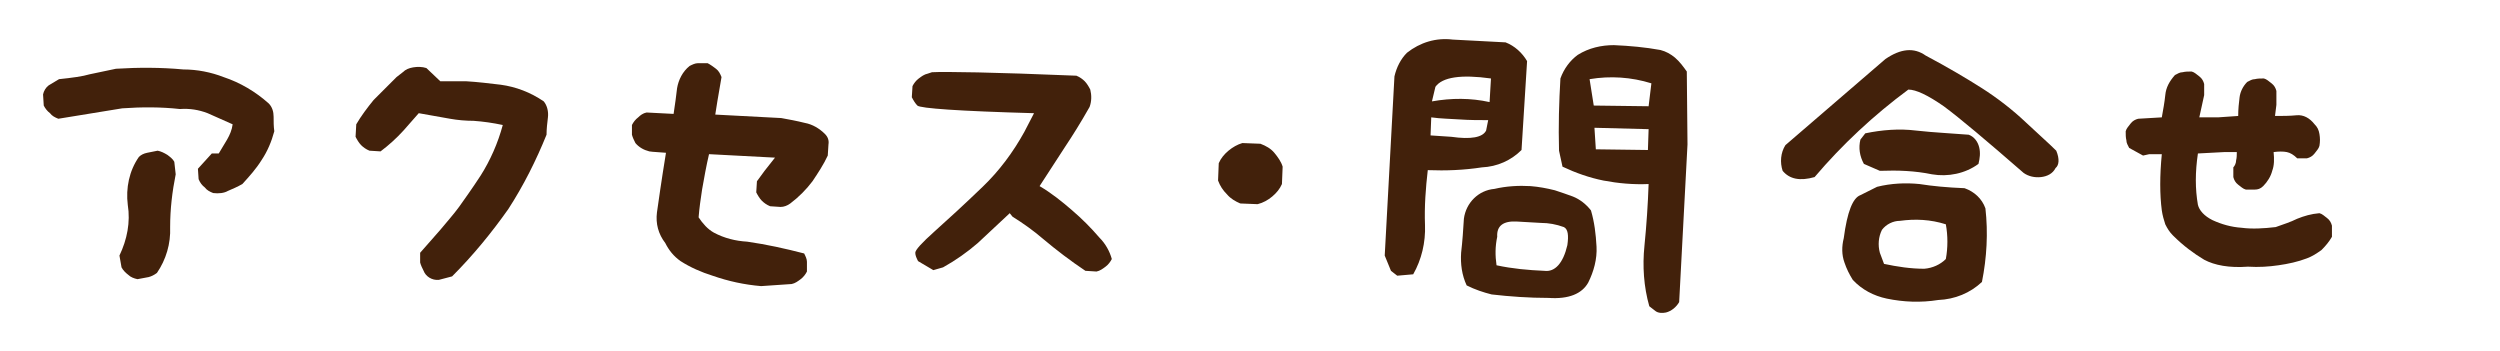
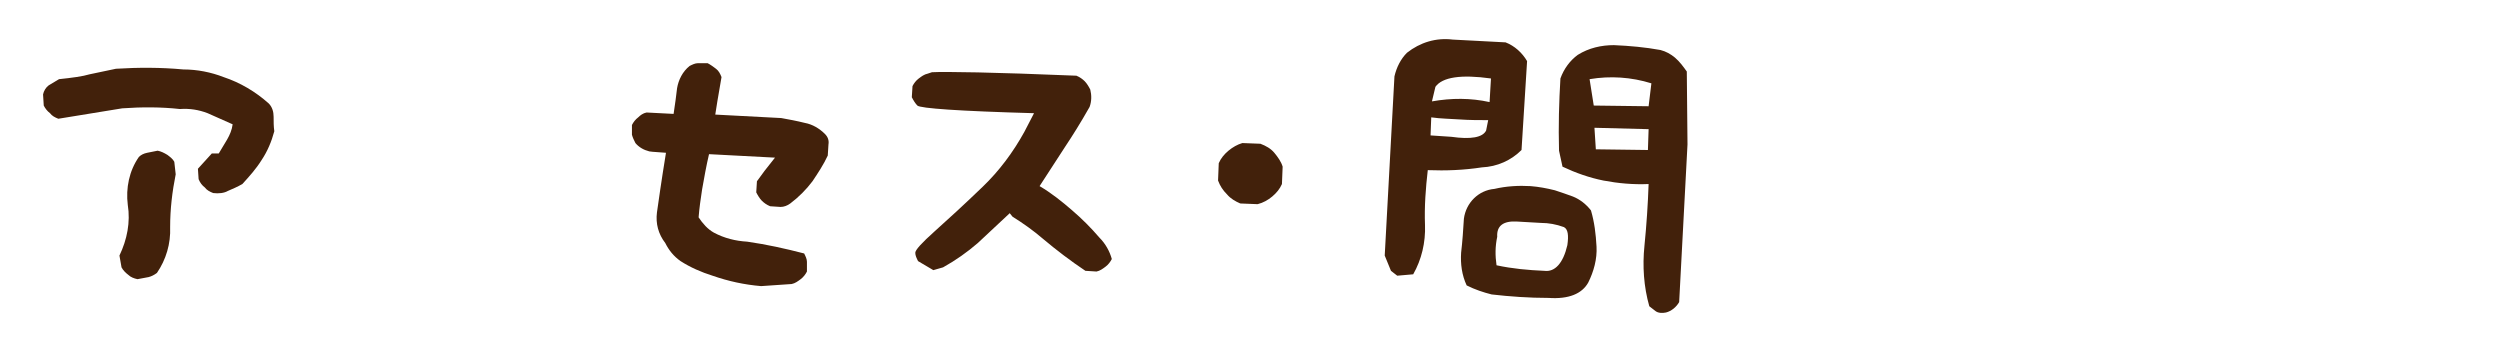
<svg xmlns="http://www.w3.org/2000/svg" version="1.1" id="レイヤー_1" x="0px" y="0px" viewBox="-537 275.4 360 50.6" style="enable-background:new -537 275.4 360 50.6;" xml:space="preserve" width="360">
  <style type="text/css">
	.st0{fill:#42210B;}
</style>
  <title>title</title>
  <path class="st0" d="M-506.3,303.2c-0.5-0.2-0.9-0.4-1.2-0.8c-0.4-0.3-0.7-0.7-0.9-1.2l-0.1-1.5l2-2.2h1c0.4-0.7,0.8-1.3,1.2-2  c0.4-0.7,0.7-1.4,0.8-2.2l-3.6-1.6c-1.3-0.5-2.6-0.7-4-0.6c-2.7-0.3-5.5-0.3-8.3-0.1l-9.2,1.5c-0.5-0.2-0.9-0.4-1.2-0.8  c-0.4-0.3-0.7-0.7-0.9-1.1l-0.1-1.6c0.1-0.5,0.4-1,0.8-1.3c0.5-0.3,1-0.6,1.5-0.9c1.9-0.2,3.4-0.4,4.4-0.7l3.8-0.8  c3.2-0.2,6.5-0.2,9.7,0.1c2,0,4,0.4,5.8,1.1c2.4,0.8,4.6,2.1,6.5,3.8c0.5,0.5,0.7,1.2,0.7,1.9c0,0.7,0,1.4,0.1,2.1  c-0.4,1.5-1,2.9-1.8,4.1c-0.8,1.3-1.8,2.4-2.8,3.5c-0.7,0.4-1.4,0.7-2.1,1C-504.7,303.2-505.5,303.3-506.3,303.2z M-517.2,315.6  c-0.5-0.1-1-0.3-1.3-0.6c-0.4-0.3-0.8-0.7-1-1.1l-0.3-1.7c1.1-2.3,1.6-4.8,1.2-7.3c-0.3-2.4,0.2-4.9,1.6-6.9  c0.3-0.3,0.7-0.5,1.2-0.6c0.5-0.1,1-0.2,1.5-0.3c0.5,0.1,0.9,0.3,1.4,0.6c0.4,0.3,0.8,0.6,1,1l0.2,1.8c-0.5,2.5-0.8,5-0.8,7.6  c0.1,2.4-0.6,4.7-1.9,6.6c-0.4,0.3-0.8,0.5-1.2,0.6C-516.2,315.4-516.7,315.5-517.2,315.6z" />
-   <path class="st0" d="M-473.8,315.7c-1,0.1-1.9-0.5-2.2-1.3c-0.2-0.4-0.4-0.8-0.5-1.2c0-0.5,0-0.9,0-1.4l2.9-3.3  c0.9-1.1,1.9-2.2,2.7-3.3c0.7-1,1.8-2.5,3.1-4.5c1.4-2.2,2.5-4.7,3.2-7.3c-1.4-0.3-2.8-0.5-4.2-0.6c-1.1,0-2.3-0.1-3.4-0.3l-4.5-0.8  c-0.7,0.8-1.4,1.6-2.2,2.5c-1,1.1-2.1,2.1-3.3,3l-1.6-0.1c-0.5-0.2-0.9-0.5-1.2-0.8c-0.3-0.3-0.6-0.8-0.8-1.2l0.1-1.8  c0.7-1.2,1.6-2.4,2.5-3.5c0.7-0.7,1.8-1.8,3.3-3.3l0.9-0.7c0.4-0.4,0.9-0.6,1.5-0.7c0.6-0.1,1.3-0.1,1.9,0.1l2,1.9h3.7  c1.7,0.1,3.3,0.3,5,0.5c2.2,0.3,4.3,1.1,6.2,2.4c0.5,0.6,0.7,1.5,0.6,2.3c-0.1,0.8-0.2,1.7-0.2,2.5c-1.5,3.7-3.3,7.3-5.5,10.7  c-2.4,3.4-5.1,6.7-8.1,9.7L-473.8,315.7z" />
  <path class="st0" d="M-427.4,316.6c-2.4-0.2-4.7-0.7-7-1.5c-1.6-0.5-3.2-1.2-4.6-2.1c-1-0.7-1.7-1.6-2.2-2.6c-1-1.3-1.4-2.8-1.2-4.4  c0.2-1.4,0.6-4.3,1.3-8.6c-1-0.1-1.8-0.1-2.4-0.2c-0.8-0.2-1.5-0.6-2-1.2c-0.2-0.4-0.4-0.8-0.5-1.2c0-0.5,0-0.9,0-1.4  c0.2-0.4,0.5-0.8,0.9-1.1c0.3-0.3,0.7-0.6,1.2-0.7l3.9,0.2c0.2-1.4,0.4-2.7,0.5-3.7c0.2-1.2,0.8-2.4,1.8-3.2  c0.4-0.2,0.8-0.4,1.2-0.4c0.5,0,1,0,1.4,0c0.4,0.2,0.8,0.5,1.2,0.8c0.4,0.3,0.6,0.7,0.8,1.2l-0.6,3.5l-0.3,1.9l9.5,0.5  c1.1,0.2,2.2,0.4,3.4,0.7c1.1,0.2,2.1,0.8,2.9,1.6c0.4,0.4,0.6,0.9,0.5,1.5l-0.1,1.6c-0.6,1.3-1.4,2.5-2.2,3.7  c-0.9,1.2-2,2.3-3.2,3.2c-0.4,0.3-0.9,0.5-1.4,0.5l-1.5-0.1c-0.5-0.2-0.9-0.5-1.2-0.8c-0.3-0.3-0.6-0.8-0.8-1.2l0.1-1.6l1.1-1.5  l1.5-1.9l-9.5-0.5c-0.4,1.7-0.7,3.4-1,5.1c-0.2,1.3-0.4,2.7-0.5,4c0.6,0.9,1.3,1.7,2.2,2.2c1.5,0.8,3.1,1.2,4.8,1.3  c2.8,0.4,5.5,1,8.2,1.7c0.2,0.4,0.4,0.8,0.4,1.2c0,0.5,0,0.9,0,1.4c-0.2,0.4-0.5,0.8-0.9,1.1c-0.4,0.3-0.8,0.6-1.3,0.7L-427.4,316.6  z" />
  <path class="st0" d="M-402.6,314.3l-2.2-1.3c-0.2-0.4-0.4-0.8-0.4-1.2c0-0.4,0.9-1.4,2.8-3.1s4.2-3.8,6.9-6.4c2.4-2.3,4.4-5,6-7.9  l1.4-2.7c-10.8-0.3-16.4-0.7-16.8-1.1c-0.3-0.3-0.6-0.8-0.8-1.2l0.1-1.6c0.2-0.4,0.5-0.8,0.9-1.1c0.4-0.3,0.8-0.6,1.3-0.7l0.6-0.2  c1.9-0.1,8.8,0,20.8,0.5c0.5,0.2,0.9,0.5,1.2,0.8c0.3,0.3,0.6,0.8,0.8,1.2c0.2,0.8,0.2,1.7-0.1,2.5c-1.3,2.3-2.5,4.2-3.5,5.7  l-3.7,5.7c1.7,1,3.2,2.2,4.7,3.5c1.4,1.2,2.7,2.5,3.9,3.9c0.9,0.9,1.5,2,1.8,3.1c-0.2,0.4-0.5,0.8-0.9,1.1c-0.4,0.3-0.8,0.6-1.3,0.7  l-1.6-0.1c-2.1-1.4-4.2-3-6.1-4.6c-1.4-1.2-2.8-2.2-4.4-3.2l-0.4-0.5l-4.6,4.3c-1.5,1.3-3.2,2.5-5,3.5L-402.6,314.3z" />
  <path class="st0" d="M-358.4,304.7c-0.7-0.3-1.4-0.7-1.9-1.3c-0.6-0.6-1-1.2-1.3-2l0.1-2.5c0.3-0.7,0.8-1.3,1.4-1.8  c0.6-0.5,1.3-0.9,2-1.1l2.6,0.1c0.8,0.3,1.5,0.7,2,1.3c0.5,0.6,1,1.3,1.2,2l-0.1,2.5c-0.3,0.7-0.8,1.3-1.4,1.8  c-0.6,0.5-1.3,0.9-2.1,1.1L-358.4,304.7z" />
  <path class="st0" d="M-335.8,315.1l-0.9-0.7l-0.9-2.2l1.4-25.8c0.3-1.3,0.9-2.5,1.8-3.4c1.9-1.5,4.2-2.2,6.6-1.9l7.6,0.4  c1.3,0.5,2.4,1.5,3.1,2.7l-0.8,12.8c-1.5,1.5-3.5,2.4-5.7,2.5c-2.6,0.4-5.2,0.5-7.8,0.4c-0.3,2.6-0.5,5.2-0.4,7.9  c0.1,2.5-0.5,5-1.7,7.1L-335.8,315.1z M-323,294.2l0.3-1.5c-1.3,0-2.7,0-4.1-0.1s-2.7-0.1-4.1-0.3l-0.1,2.6l3,0.2  C-325.2,295.5-323.5,295.2-323,294.2z M-322.5,290.1l0.2-3.4c-4.3-0.6-7-0.2-8,1.2l-0.5,2.1C-328,289.5-325.2,289.5-322.5,290.1  L-322.5,290.1z M-322.2,317.8c-1.2-0.3-2.4-0.7-3.6-1.3c-0.7-1.5-0.9-3.1-0.8-4.7c0.2-1.7,0.3-3.3,0.4-4.9c0.3-2.3,2.1-4.1,4.4-4.3  c1.7-0.4,3.5-0.5,5.2-0.4c1.2,0.1,2.3,0.3,3.5,0.6c0.9,0.3,1.8,0.6,2.6,0.9c1,0.4,1.9,1.1,2.6,2c0.5,1.7,0.7,3.4,0.8,5.2  c0.1,1.8-0.4,3.6-1.2,5.2c-0.9,1.6-2.8,2.4-5.7,2.2C-316.8,318.3-319.6,318.1-322.2,317.8L-322.2,317.8z M-311.3,310.7  c0.2-1.4,0.1-2.3-0.5-2.6c-1.1-0.4-2.2-0.6-3.3-0.6l-3.5-0.2c-1.9-0.1-2.9,0.6-2.8,2.2c-0.3,1.4-0.3,2.7-0.1,4.1  c2.3,0.5,4.6,0.7,6.9,0.8C-313.1,314.6-311.9,313.3-311.3,310.7L-311.3,310.7z M-298.6,320.2l-0.9-0.7c-0.8-2.8-1-5.8-0.7-8.7  c0.3-3,0.5-6,0.6-8.9c-2.2,0.1-4.4-0.1-6.5-0.5c-2-0.4-4-1.1-5.9-2l-0.5-2.3c-0.1-3.6,0-7,0.2-10.4c0.5-1.4,1.4-2.6,2.5-3.4  c1.6-1,3.4-1.4,5.2-1.4c2.3,0.1,4.5,0.3,6.7,0.7c0.8,0.2,1.5,0.6,2.1,1.1c0.7,0.6,1.2,1.3,1.7,2l0.1,10.5l-1.2,22.7  c-0.4,0.7-1.1,1.3-1.9,1.5C-297.6,320.5-298.2,320.5-298.6,320.2L-298.6,320.2z M-299.6,290.7l0.4-3.3c-2.9-0.9-5.9-1.1-8.9-0.6  l0.6,3.8L-299.6,290.7z M-299.7,297l0.1-3l-7.8-0.2l0.2,3.1L-299.7,297z" />
-   <path class="st0" d="M-280.3,300c-0.4-1.2-0.3-2.6,0.4-3.7l14.4-12.4c2.2-1.5,4.1-1.7,5.8-0.5c3.2,1.7,5.9,3.3,8.1,4.7  c2.2,1.4,4.4,3.1,6.3,4.9c1.8,1.7,3.3,3,4.4,4.1c0.5,1.2,0.4,2.1-0.1,2.5c-0.4,0.8-1.2,1.2-2.1,1.3c-0.9,0.1-1.8-0.1-2.5-0.6  c-5.4-4.7-9.2-7.9-11.5-9.6c-2.3-1.6-4-2.4-5.1-2.4c-5,3.7-9.5,7.9-13.5,12.6C-277.8,301.5-279.3,301.2-280.3,300z M-265.3,318.4  c-1.9-0.4-3.6-1.3-4.9-2.7c-0.5-0.8-0.9-1.6-1.2-2.5c-0.4-1.1-0.4-2.3-0.1-3.5c0.5-3.8,1.3-5.8,2.4-6.2l2.4-1.2  c2-0.5,4.1-0.6,6.1-0.4c1.9,0.3,4,0.5,6.5,0.6c1.4,0.5,2.5,1.5,3,2.9c0.4,3.5,0.2,7.1-0.5,10.6c-1.7,1.6-3.9,2.5-6.3,2.6  C-260.4,319-262.9,318.9-265.3,318.4L-265.3,318.4z M-266.3,300l-2.3-1c-0.6-1.1-0.8-2.3-0.5-3.5l0.7-0.9c2.4-0.5,4.9-0.7,7.3-0.4  c2.7,0.3,5.2,0.4,7.6,0.6c0.8,0.3,1.3,1,1.5,1.8c0.2,0.8,0.1,1.6-0.1,2.4c-1.9,1.4-4.4,1.9-6.7,1.5  C-261.2,300-263.7,299.9-266.3,300L-266.3,300z M-259.9,314.1c1.2-0.1,2.3-0.6,3.1-1.4c0.3-1.6,0.3-3.4,0-5  c-2.2-0.7-4.4-0.8-6.6-0.5c-1,0-2,0.5-2.6,1.3c-0.5,1-0.6,2.2-0.3,3.3l0.6,1.6C-263.8,313.8-261.9,314.1-259.9,314.1L-259.9,314.1z" />
  <g>
-     <path class="st0" d="M-213.3,313.8c-2.7,0.2-4.8-0.2-6.3-1c-1.5-0.9-3-2-4.5-3.5c-0.5-0.5-0.8-1-1.1-1.6c-0.2-0.6-0.4-1.3-0.5-2   c-0.3-2.3-0.3-5,0-8.1h-1.8l-0.9,0.2l-2-1.1c-0.2-0.4-0.4-0.7-0.4-1.1c-0.1-0.4-0.1-0.8-0.1-1.3c0.1-0.4,0.4-0.7,0.7-1.1   s0.7-0.6,1.1-0.7l3.4-0.2c0.2-1.1,0.4-2.2,0.5-3.2c0.1-1.1,0.6-2,1.4-2.9c0.4-0.2,0.7-0.4,1.1-0.4c0.4-0.1,0.8-0.1,1.3-0.1   c0.4,0.1,0.7,0.4,1.1,0.7s0.6,0.7,0.7,1.1v1.6l-0.7,3.2h2.7l2.9-0.2c0-1,0.1-1.9,0.2-2.7c0.1-0.8,0.5-1.6,1.1-2.2   c0.4-0.2,0.7-0.4,1.1-0.4c0.4-0.1,0.8-0.1,1.3-0.1c0.4,0.1,0.7,0.4,1.1,0.7s0.6,0.7,0.7,1.1v2l-0.2,1.6c1.1,0,2.1,0,3.1-0.1   c1-0.1,1.9,0.4,2.6,1.3c0.4,0.4,0.6,0.8,0.7,1.4c0.1,0.6,0.1,1.1,0,1.7c-0.1,0.4-0.4,0.7-0.7,1.1s-0.7,0.6-1.1,0.7h-1.4   c-0.5-0.5-1-0.8-1.5-0.9c-0.5-0.1-1.2-0.1-1.9,0c0.1,1,0.1,1.9-0.2,2.7c-0.2,0.8-0.7,1.6-1.3,2.2c-0.4,0.4-0.8,0.5-1.2,0.5   c-0.4,0-0.9,0-1.3,0c-0.4-0.1-0.7-0.4-1.1-0.7s-0.6-0.7-0.7-1.1v-1.4c0.2-0.2,0.4-0.6,0.4-1c0.1-0.4,0.1-0.8,0.1-1.2h-1.8l-3.8,0.2   c-0.4,2.7-0.4,5.1,0,7.4c0.2,0.8,0.9,1.6,2.1,2.2c1.3,0.6,2.7,1,4.2,1.1c1.5,0.2,3.2,0.1,4.9-0.1c1.1-0.4,2.1-0.7,3.1-1.2   c1-0.4,2-0.7,3.2-0.8c0.4,0.1,0.7,0.4,1.1,0.7s0.6,0.7,0.7,1.1v1.6c-0.4,0.7-0.9,1.3-1.5,1.9c-0.7,0.5-1.3,0.9-2.1,1.2   c-1.3,0.5-2.7,0.8-4.1,1S-211.7,313.9-213.3,313.8z" />
-   </g>
+     </g>
</svg>